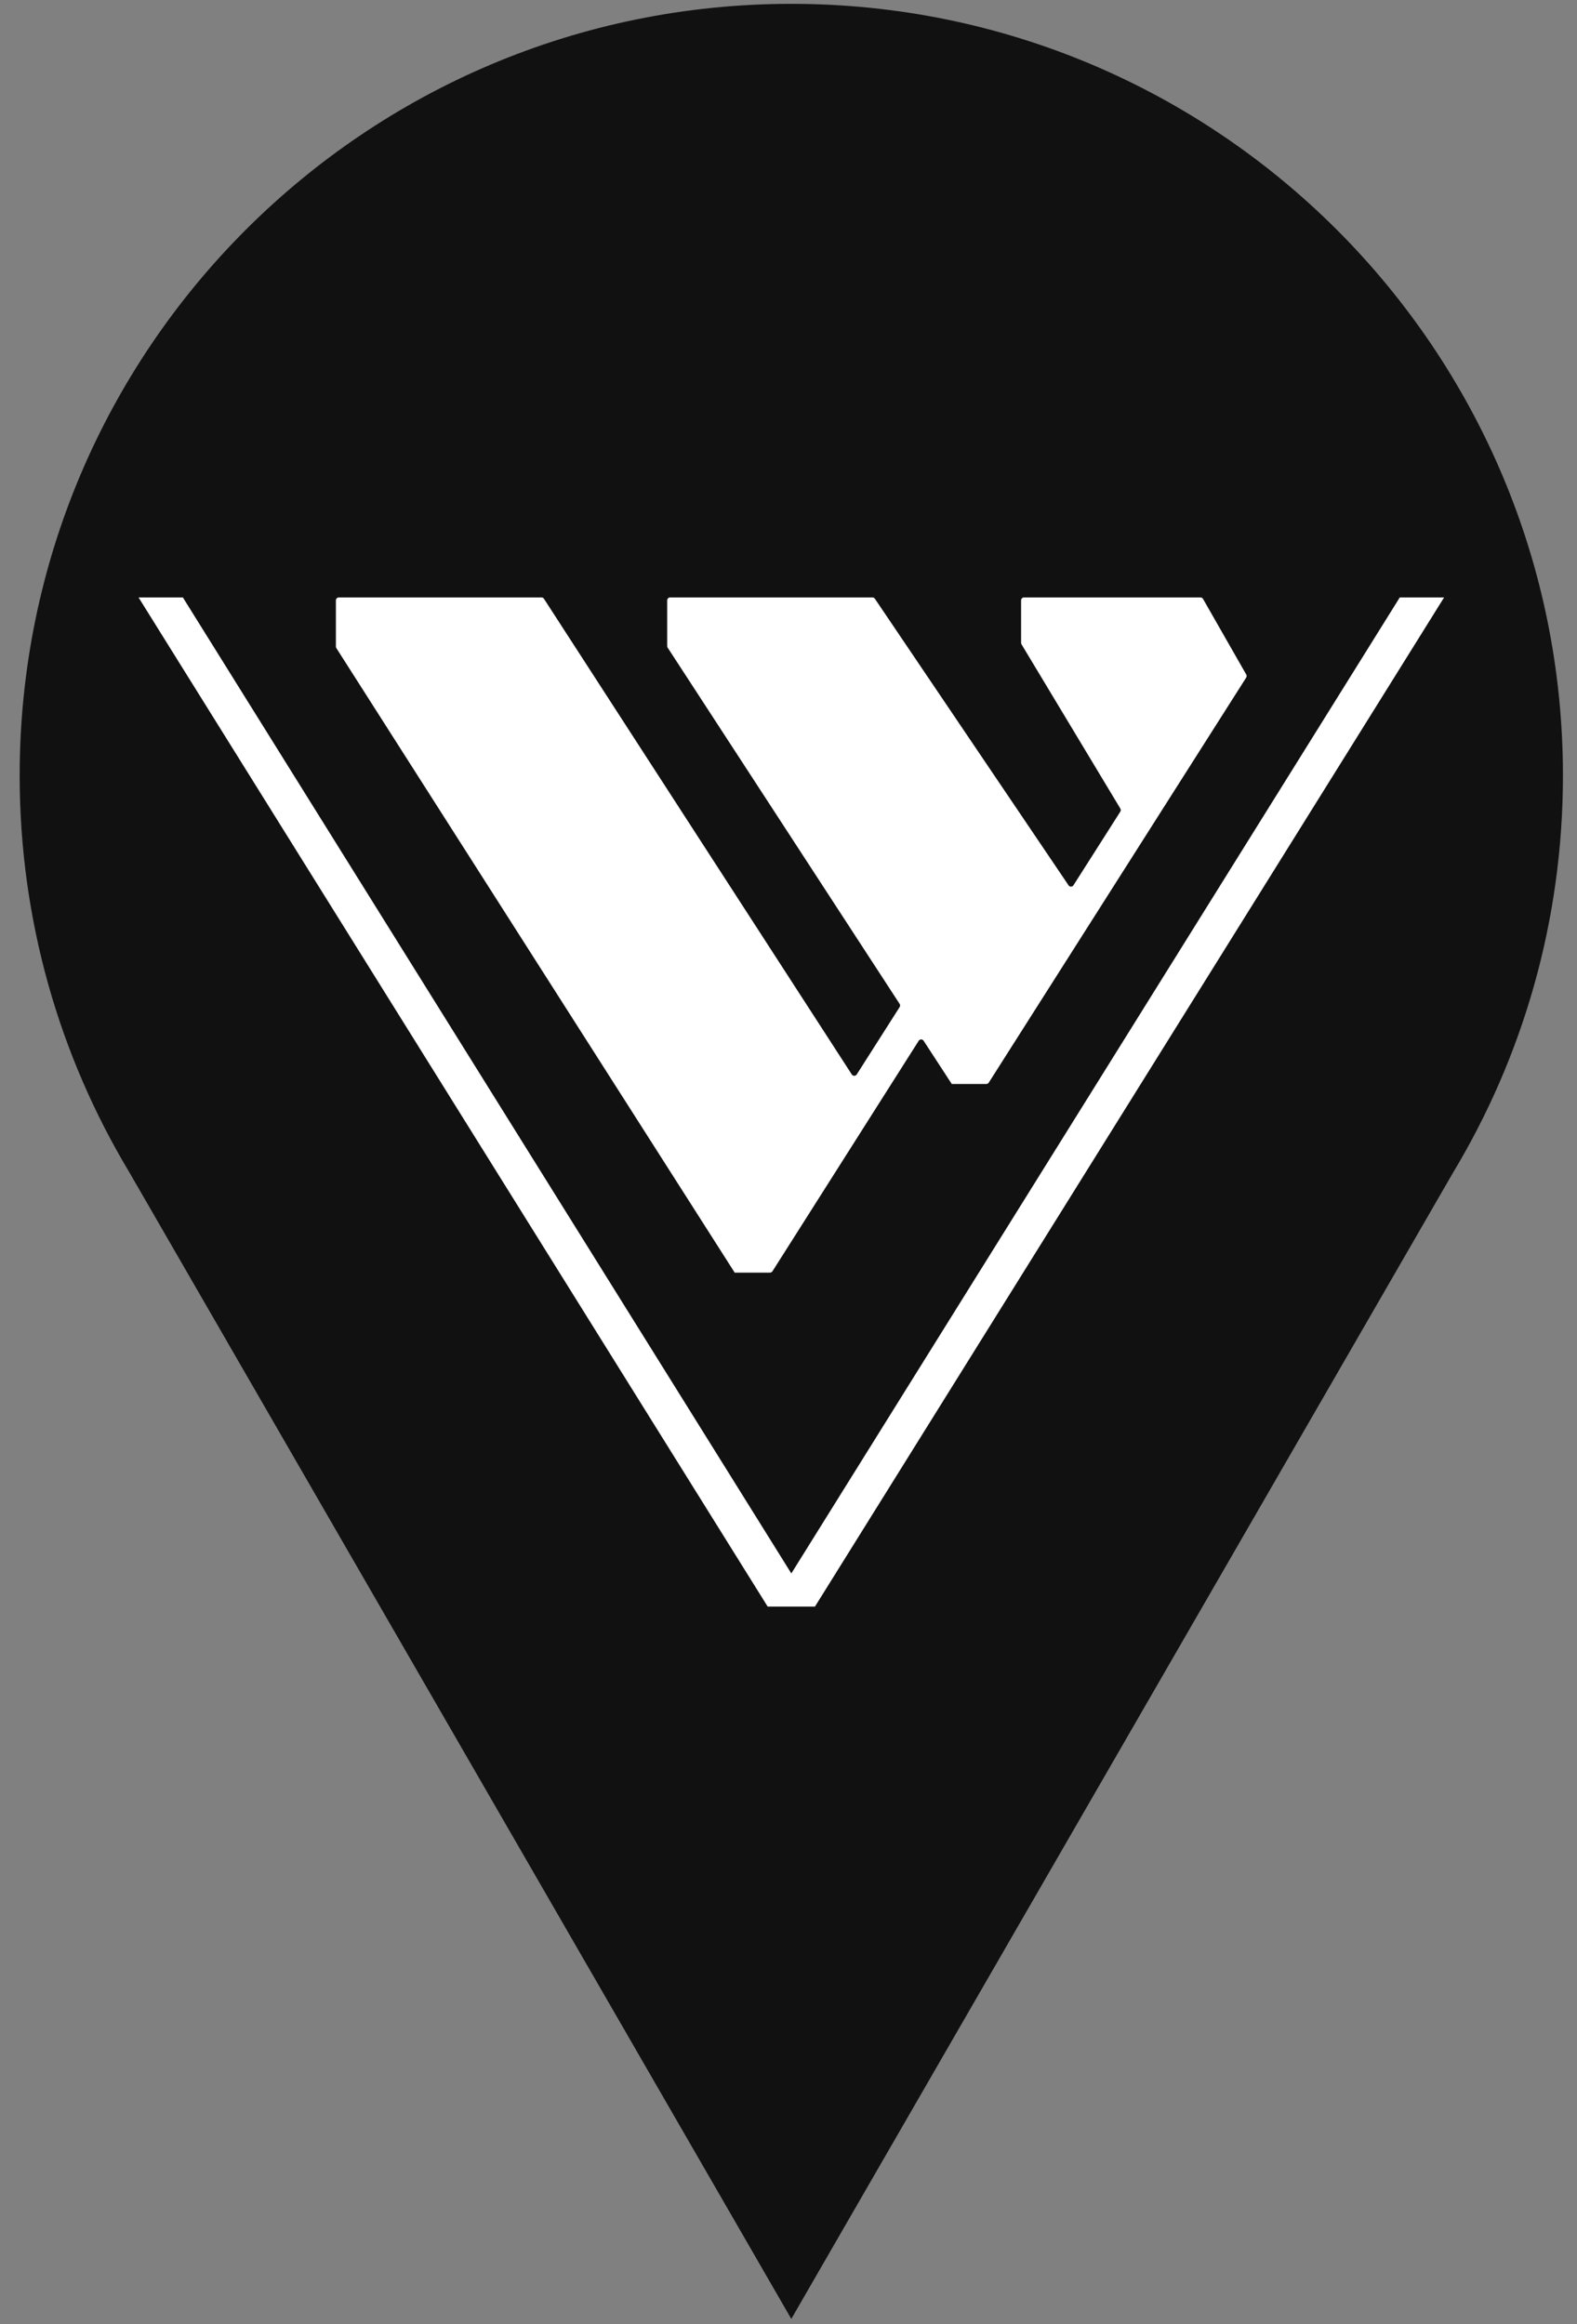
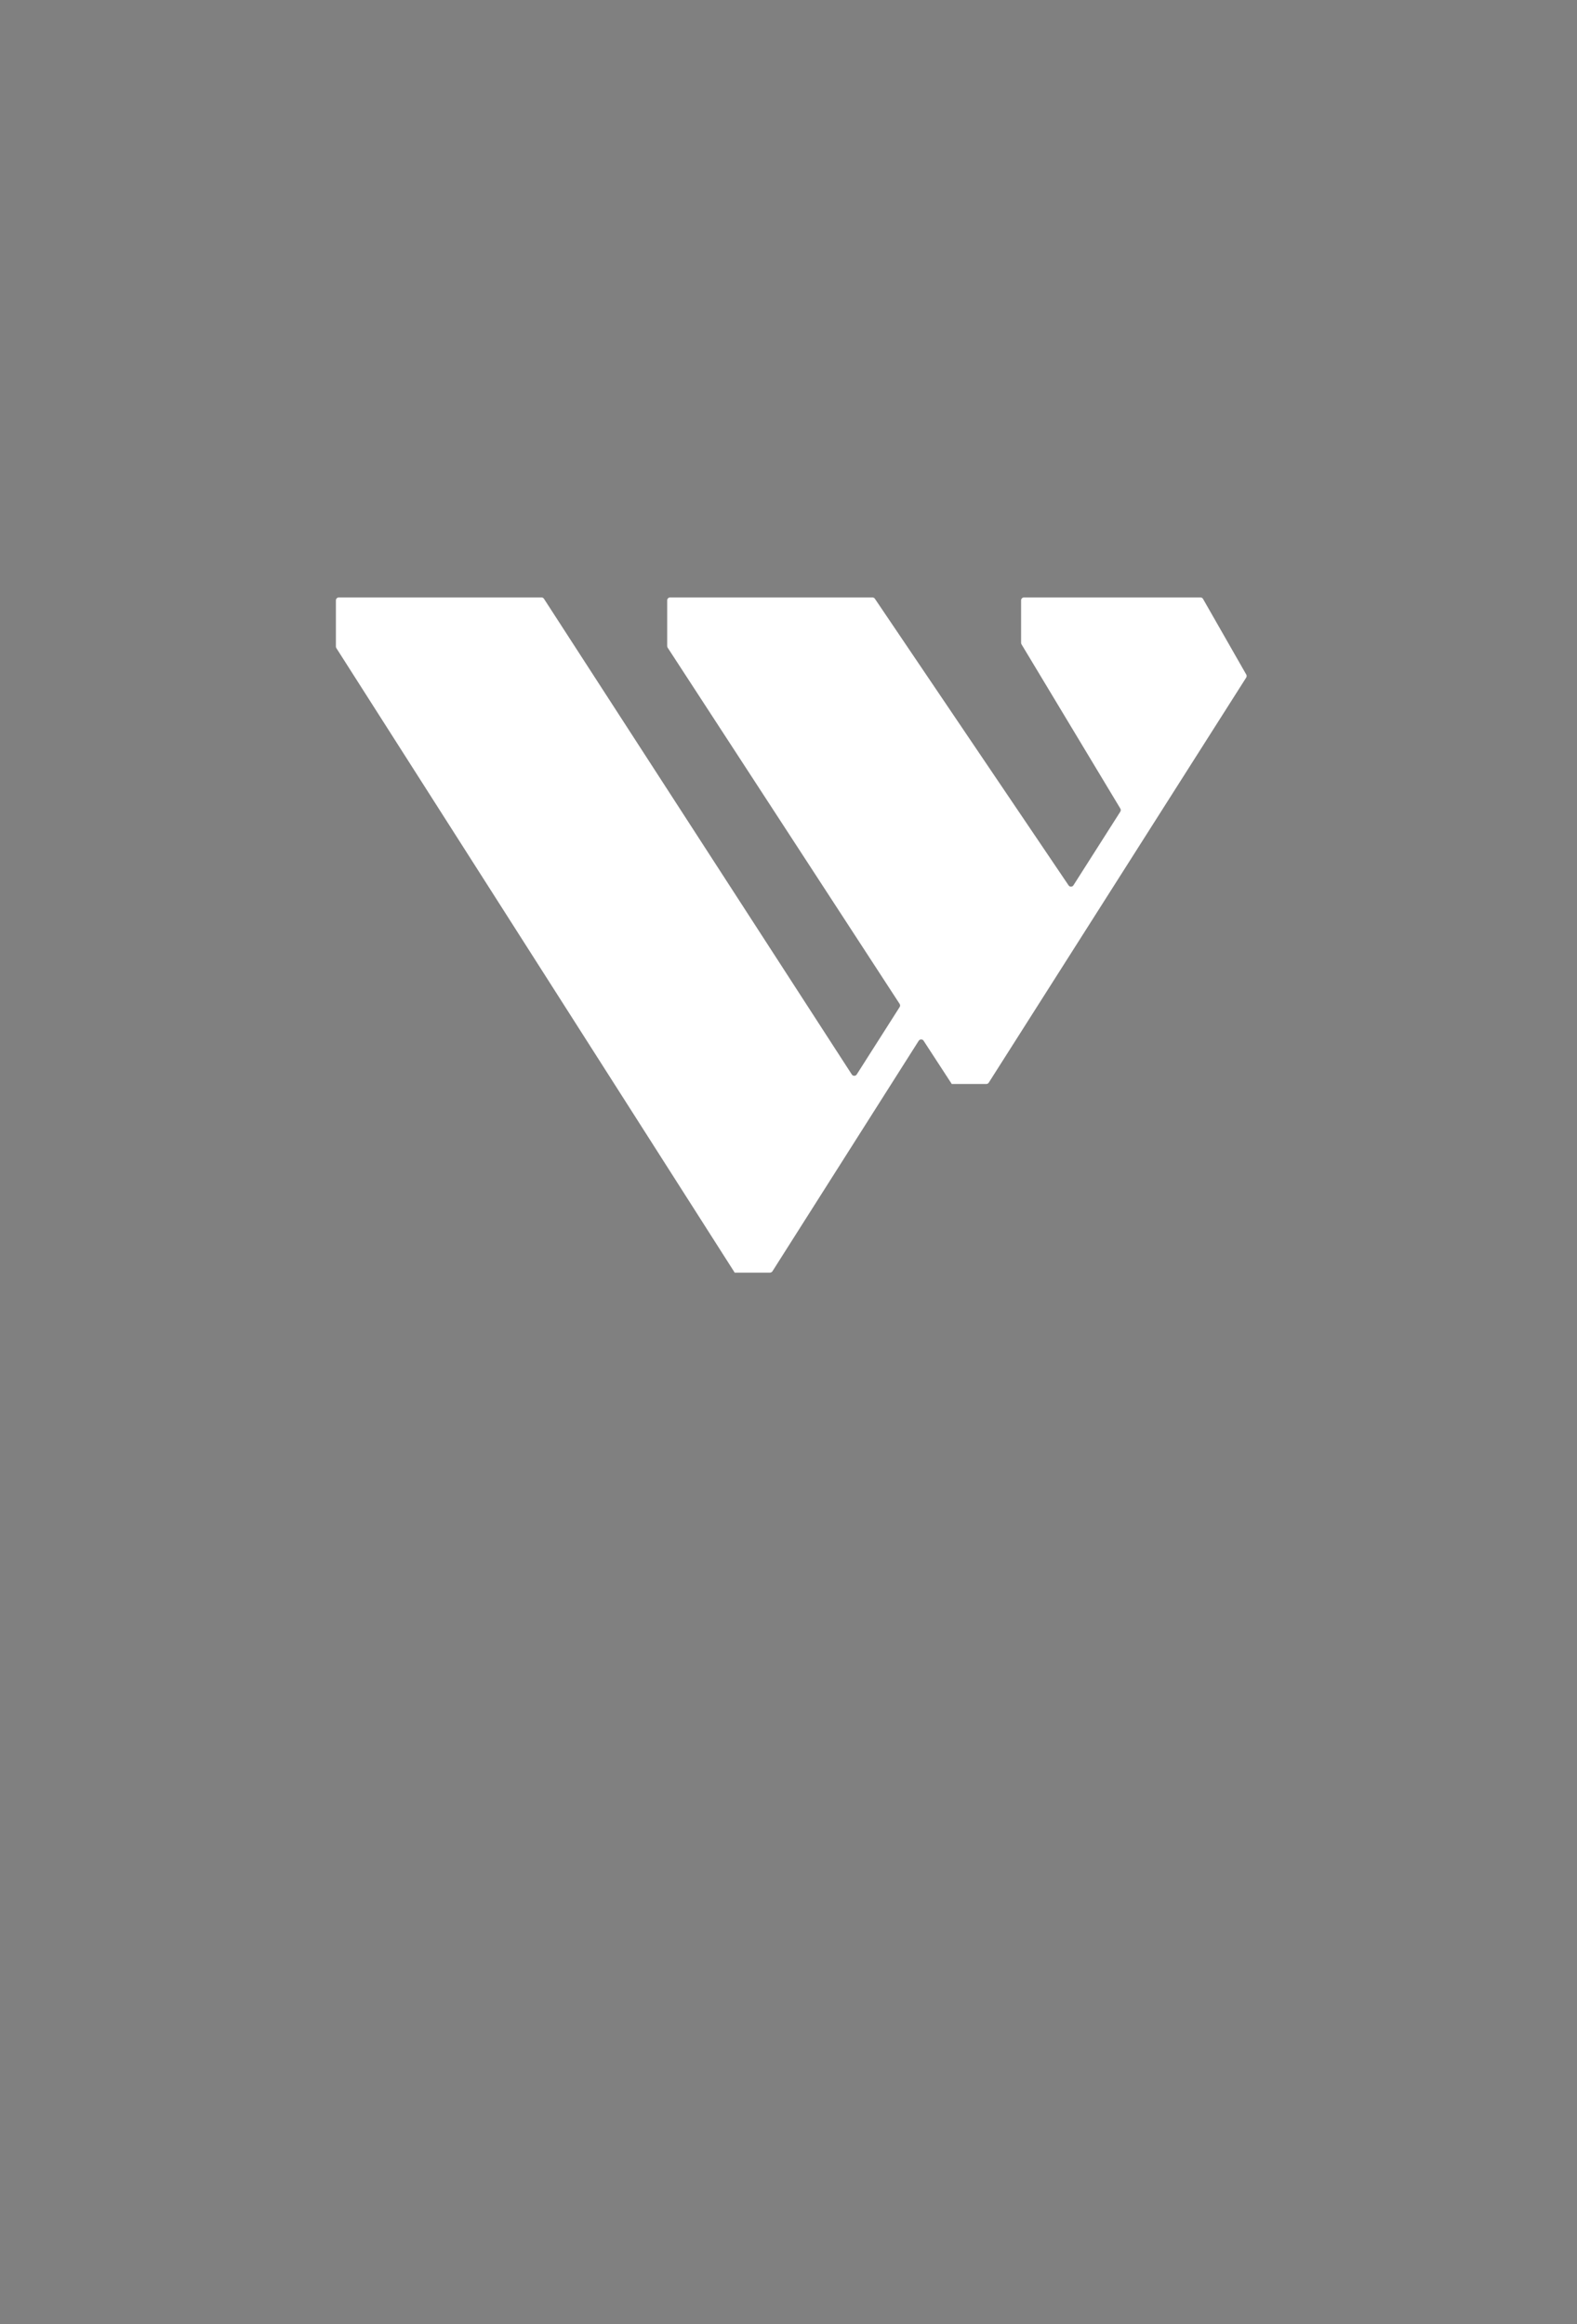
<svg xmlns="http://www.w3.org/2000/svg" width="57" height="84" viewBox="0 0 57 84" fill="none">
  <rect x="0" y="0" width="57" height="84" fill="#808080" stroke="none" />
-   <path fill-rule="evenodd" clip-rule="evenodd" d="M52.504 42.41C55.036 38.211 56.492 33.291 56.492 28.03C56.492 12.626 44.005 0.139 28.602 0.139C13.198 0.139 0.711 12.626 0.711 28.03C0.711 33.267 2.155 38.168 4.666 42.355L28.601 83.811L52.504 42.41Z" fill="#111111" />
  <path d="M26.551 45.989L26.547 45.996H27.831C27.867 45.996 27.901 45.977 27.92 45.947L33.206 37.617C33.247 37.552 33.341 37.551 33.383 37.615L34.401 39.178L34.404 39.184L34.407 39.178H35.649C35.685 39.178 35.719 39.16 35.738 39.13L45.043 24.49C45.064 24.457 45.065 24.415 45.046 24.381L43.483 21.646C43.464 21.613 43.429 21.593 43.391 21.593H37.012C36.954 21.593 36.907 21.64 36.907 21.698V23.233C36.907 23.252 36.912 23.271 36.922 23.287L40.495 29.225C40.515 29.259 40.515 29.302 40.493 29.336L38.799 31.997C38.758 32.061 38.665 32.062 38.623 31.999L31.622 21.639C31.602 21.61 31.57 21.593 31.535 21.593H24.22C24.162 21.593 24.115 21.64 24.115 21.698V23.351C24.115 23.371 24.121 23.391 24.132 23.408L32.517 36.284C32.539 36.319 32.54 36.363 32.517 36.398L30.966 38.834C30.924 38.898 30.83 38.899 30.788 38.834L19.661 21.641C19.642 21.611 19.609 21.593 19.573 21.593H12.246C12.188 21.593 12.141 21.64 12.141 21.698V23.367C12.141 23.387 12.146 23.406 12.157 23.424L26.551 45.989H26.551Z" fill="white" />
-   <path d="M52.196 21.593H50.594L28.602 56.868L6.61 21.593H5.008L27.746 58.065H29.457L52.196 21.593Z" fill="white" />
</svg>